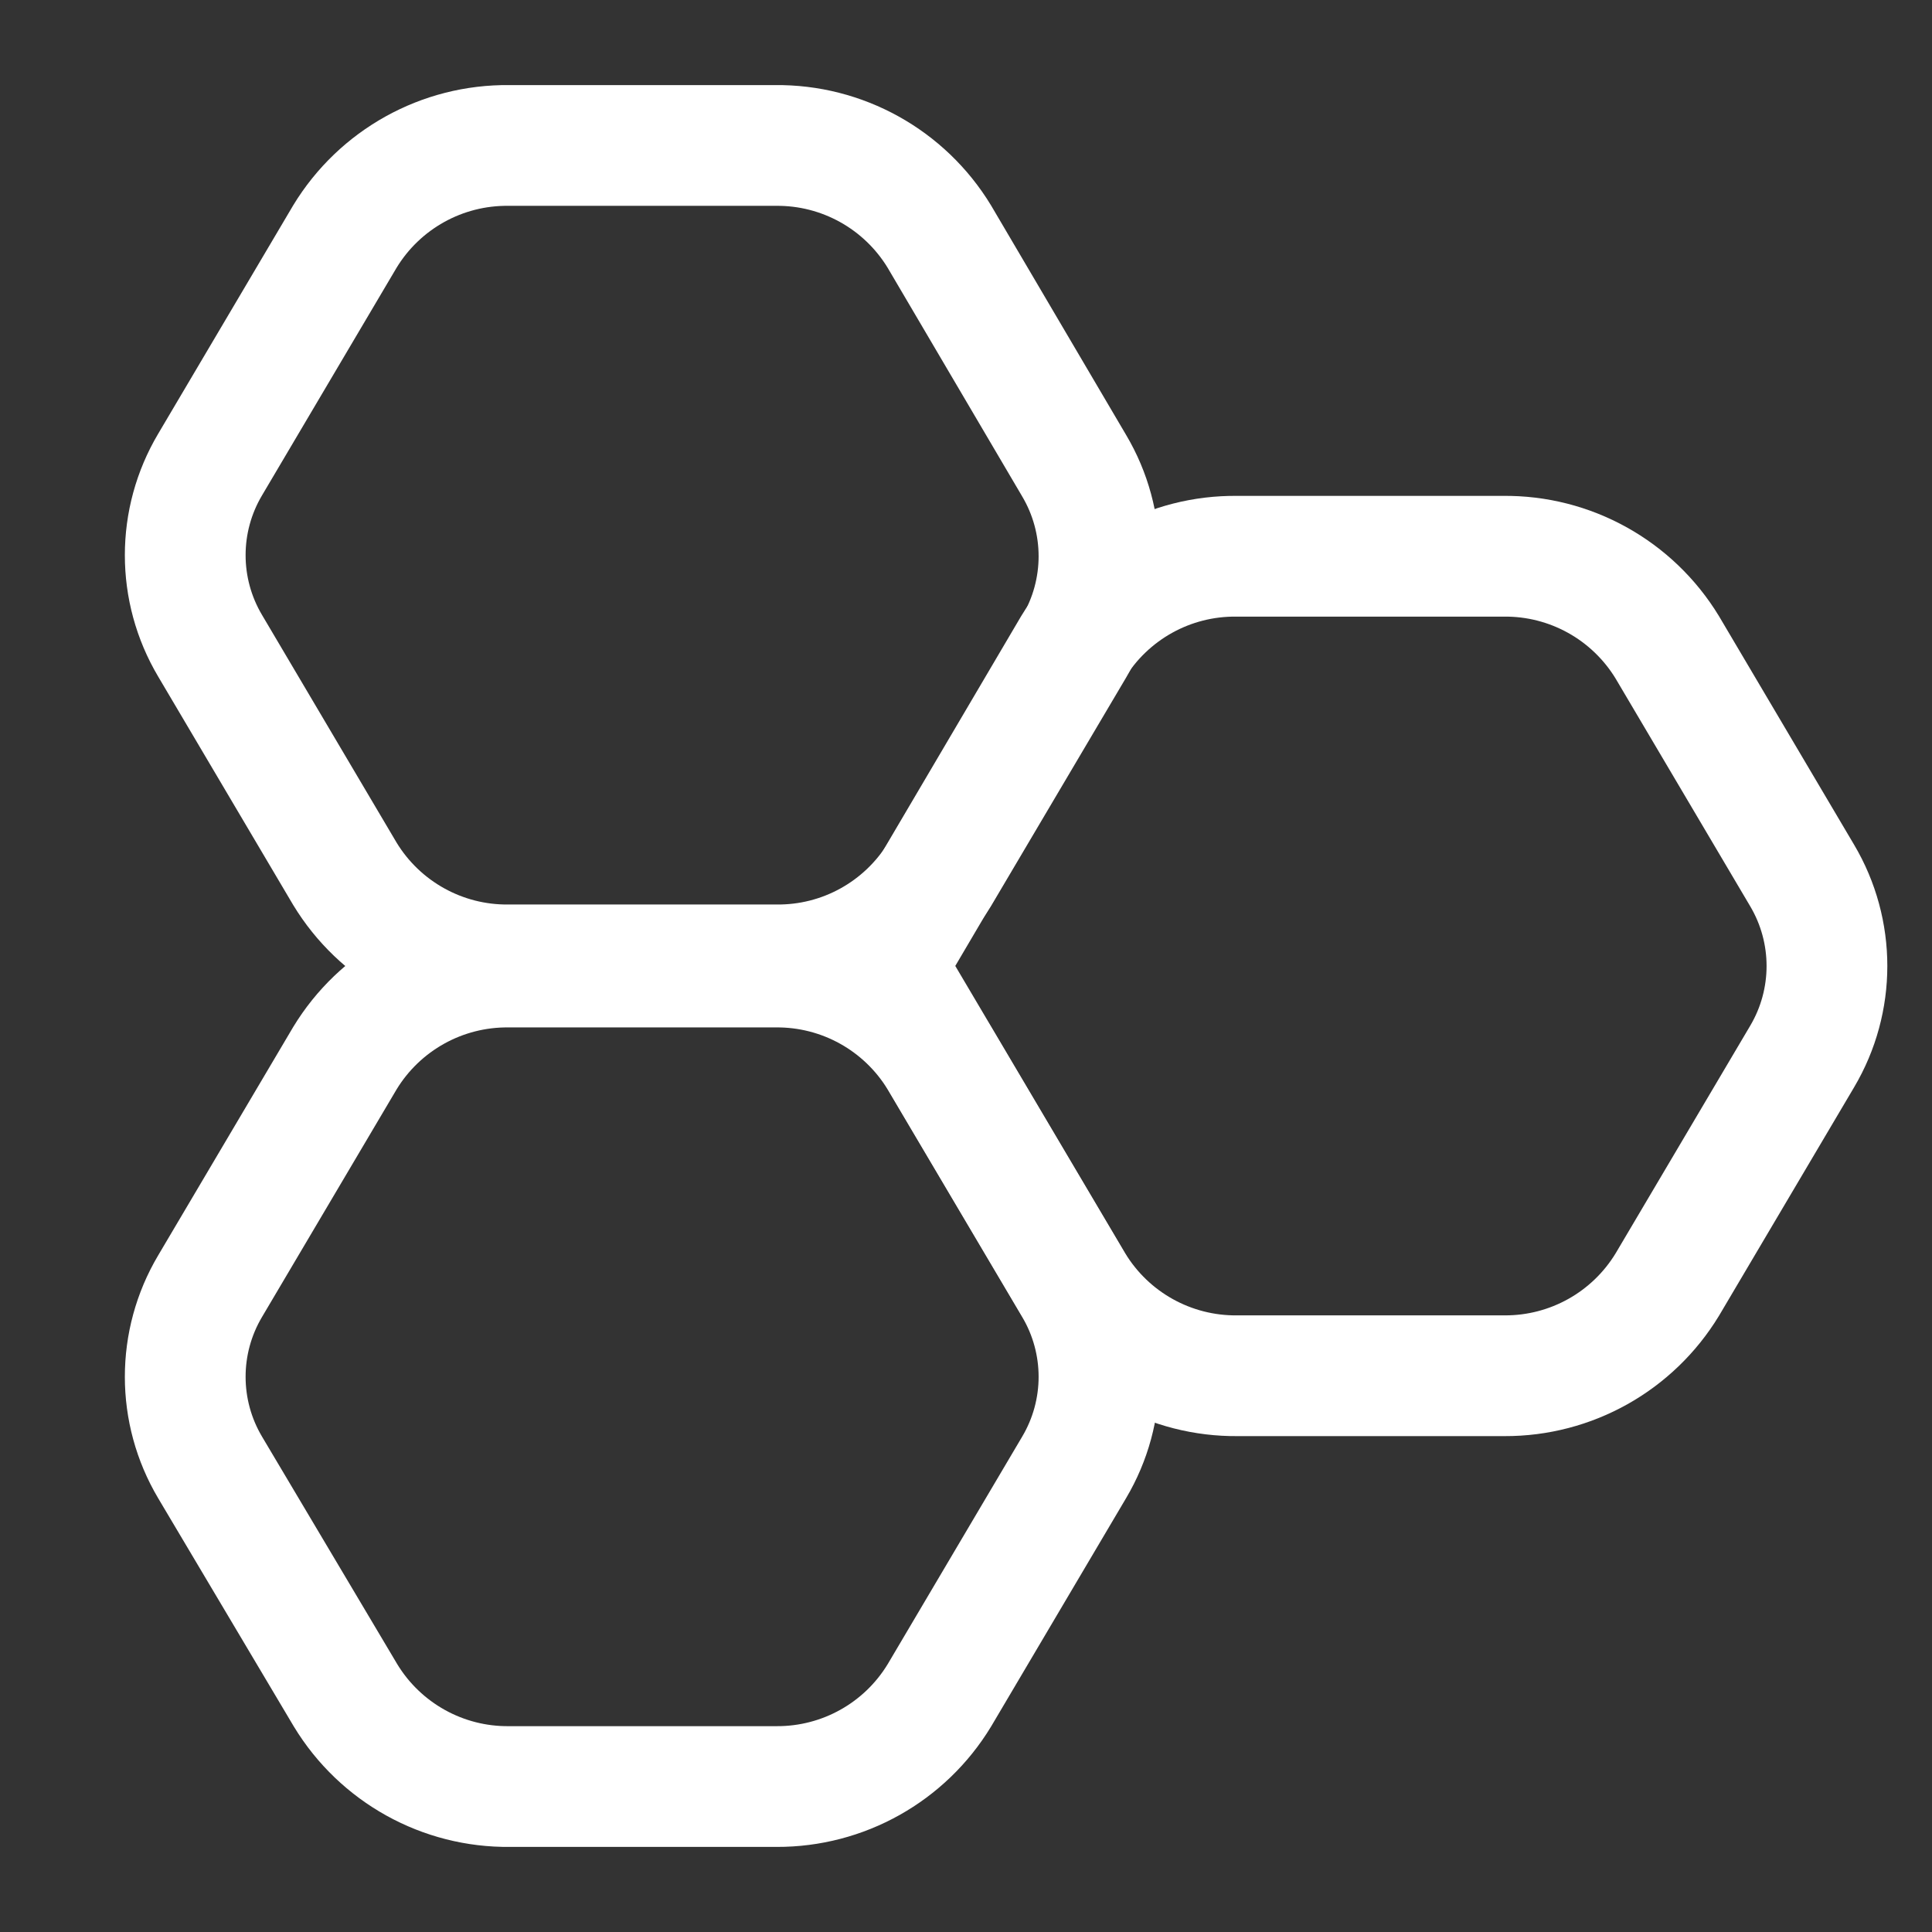
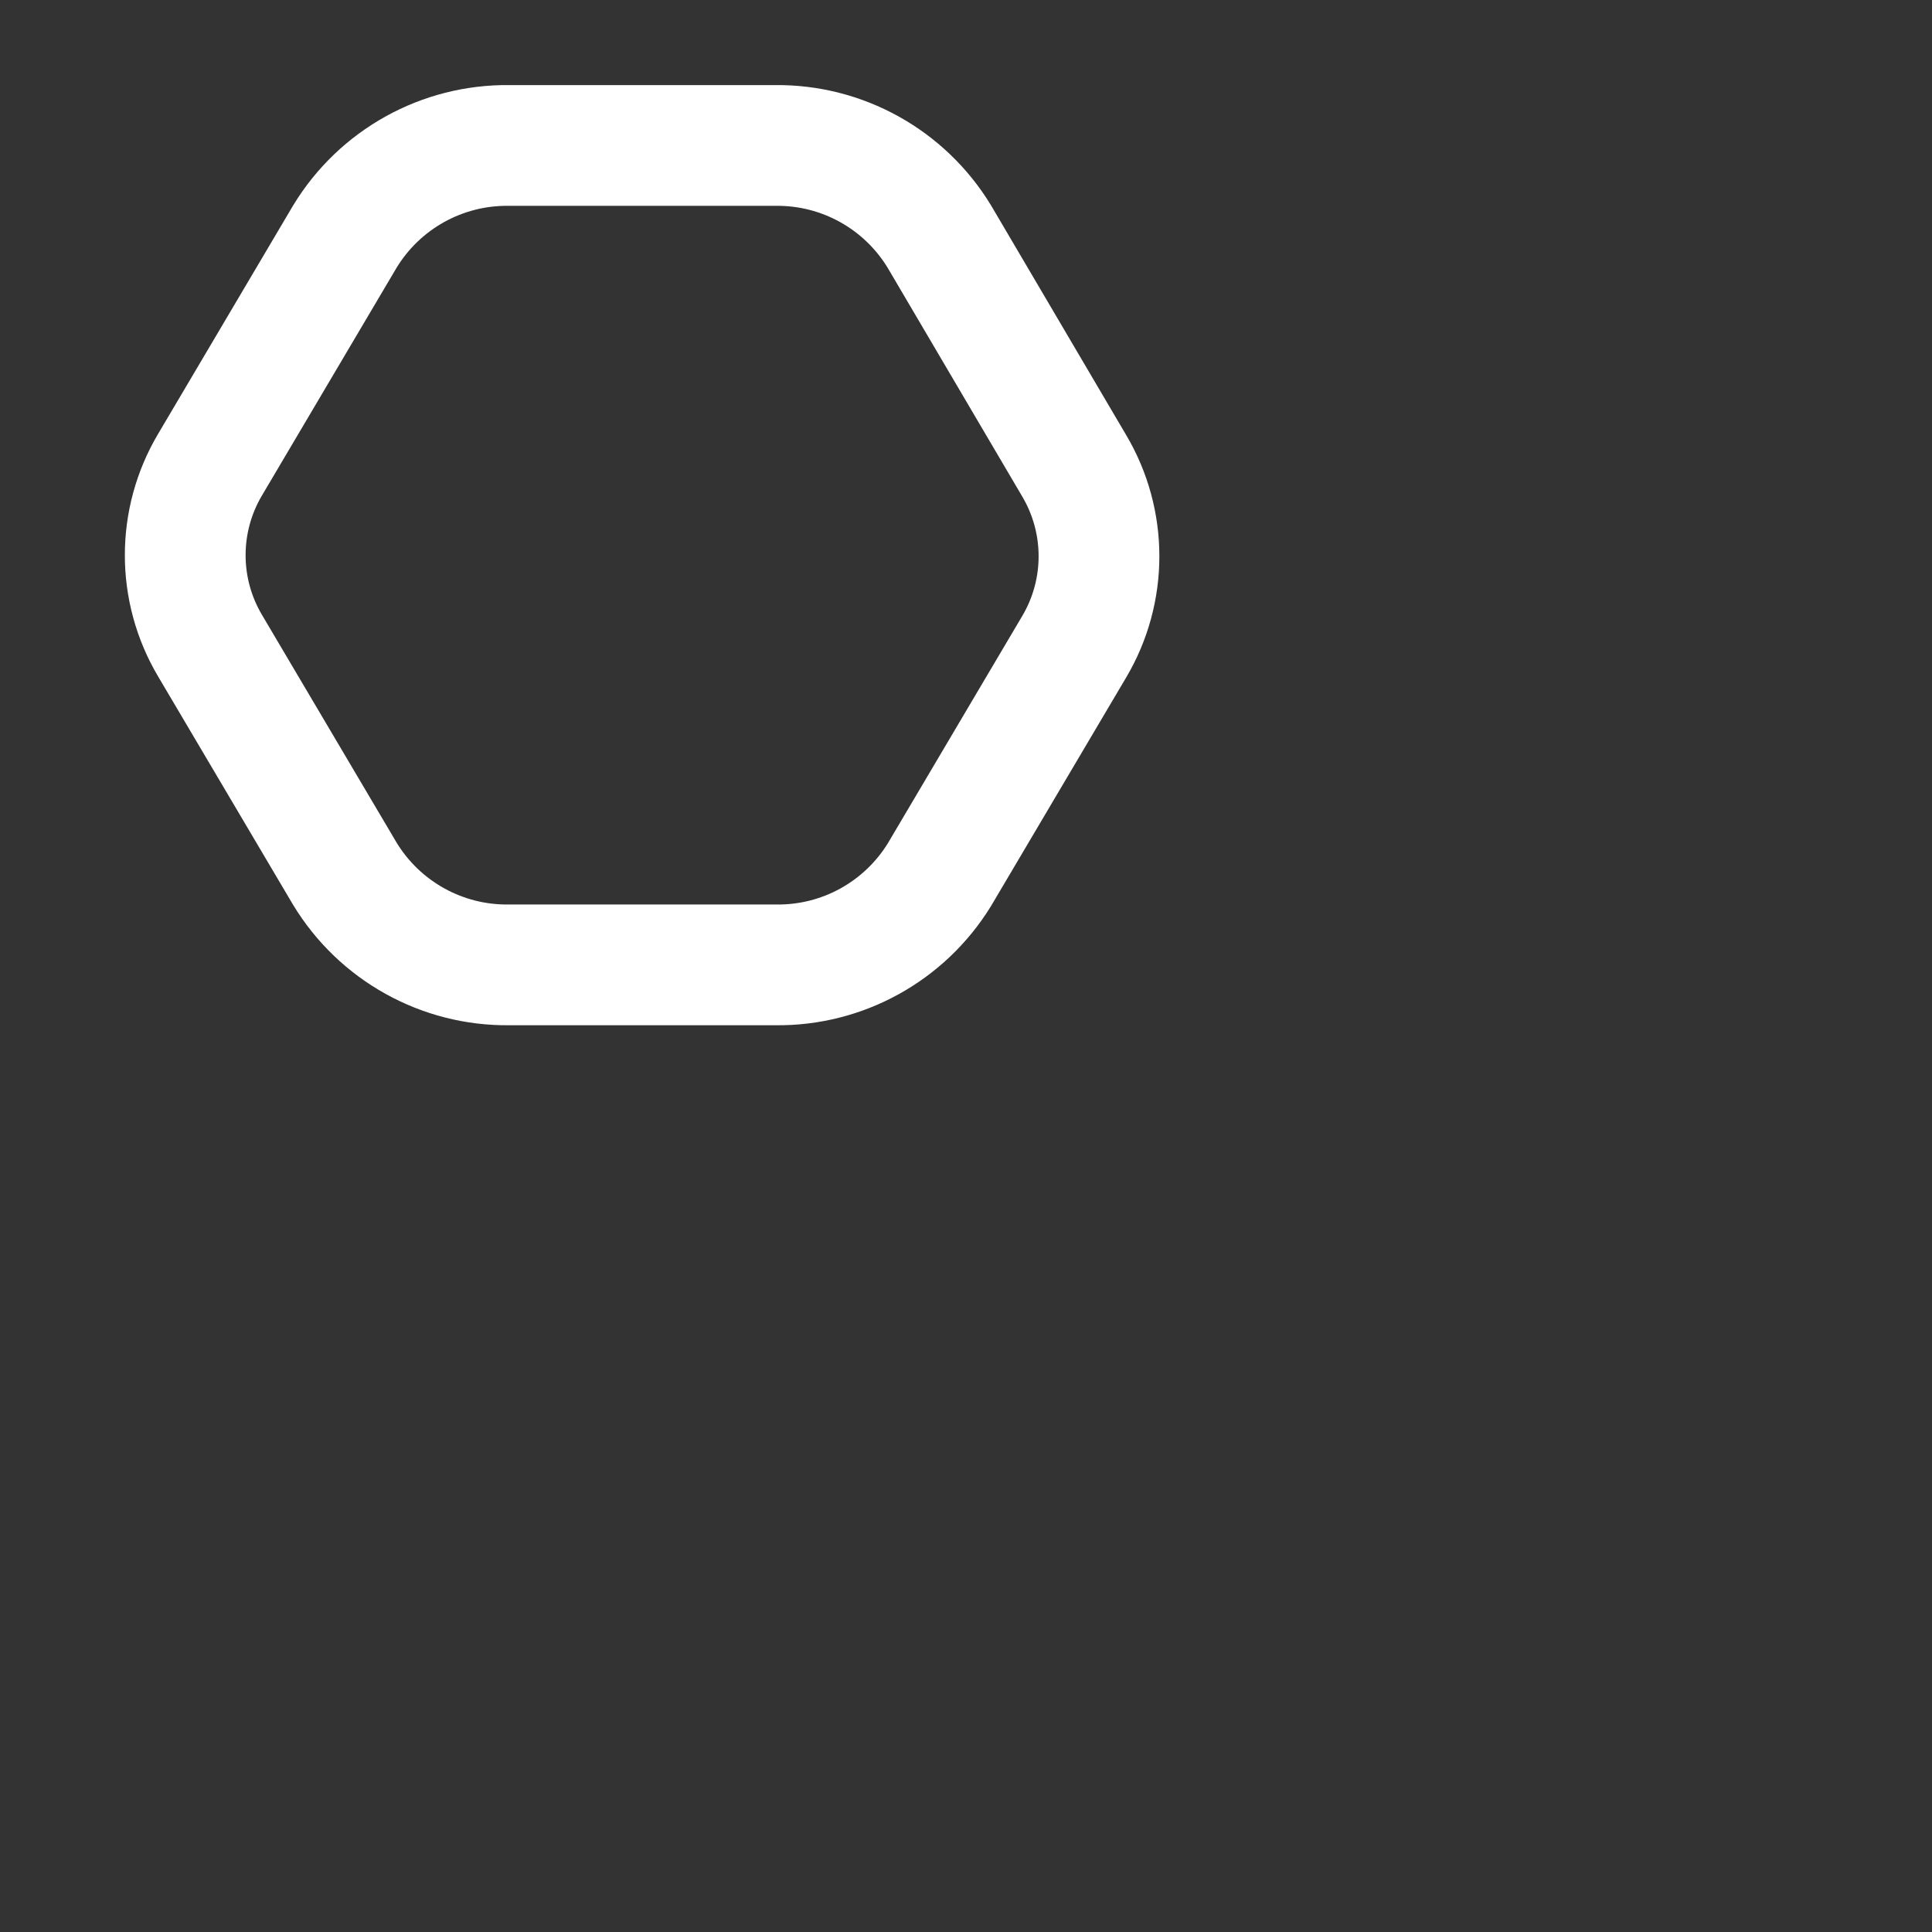
<svg xmlns="http://www.w3.org/2000/svg" width="24" height="24" viewBox="0 0 24 24" fill="none">
  <rect x="0" y="0" width="24" height="24" fill="#333333" stroke="none" />
-   <path fill-rule="evenodd" clip-rule="evenodd" d="M20.712 15.957L22.386 13.126C22.798 12.432 22.798 11.568 22.386 10.874L20.712 8.042C20.28 7.331 19.505 6.9 18.673 6.91H15.366C14.534 6.9 13.759 7.331 13.327 8.042L10.996 12L13.336 15.957C13.768 16.669 14.543 17.099 15.375 17.09H18.691C19.517 17.093 20.283 16.663 20.712 15.957V15.957Z" stroke="white" stroke-width="1.5" stroke-linecap="round" stroke-linejoin="round" />
-   <path fill-rule="evenodd" clip-rule="evenodd" d="M11.669 21.061L13.343 18.229C13.755 17.535 13.755 16.671 13.343 15.977L11.669 13.146C11.237 12.435 10.462 12.004 9.63 12.013H6.323C5.491 12.004 4.716 12.435 4.284 13.146L2.61 15.977C2.198 16.671 2.198 17.535 2.61 18.229L4.293 21.061C4.725 21.772 5.5 22.203 6.332 22.193H9.648C10.474 22.196 11.24 21.767 11.669 21.061V21.061Z" stroke="white" stroke-width="1.5" stroke-linecap="round" stroke-linejoin="round" />
  <path fill-rule="evenodd" clip-rule="evenodd" d="M11.669 10.867L13.343 8.036C13.755 7.342 13.755 6.478 13.343 5.784L11.669 2.939C11.237 2.228 10.462 1.797 9.63 1.807H6.323C5.491 1.797 4.716 2.228 4.284 2.939L2.61 5.771C2.198 6.465 2.198 7.328 2.61 8.022L4.284 10.854C4.716 11.565 5.491 11.996 6.323 11.986H9.639C10.465 11.996 11.235 11.571 11.669 10.867V10.867Z" stroke="white" stroke-width="1.5" stroke-linecap="round" stroke-linejoin="round" />
</svg>